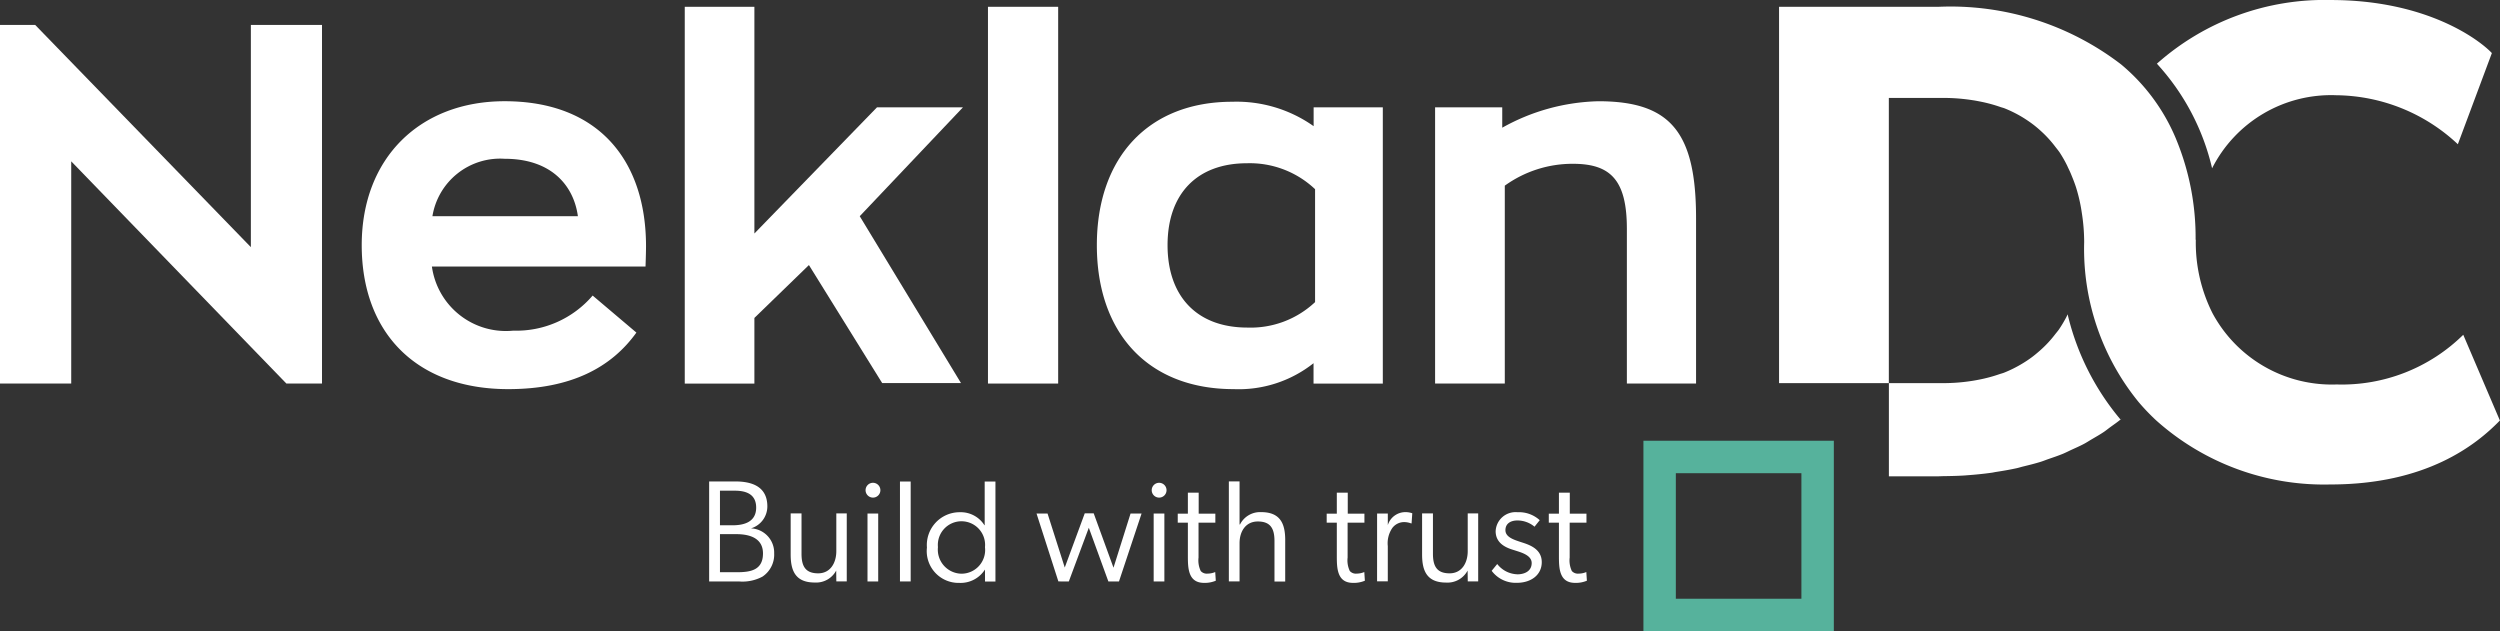
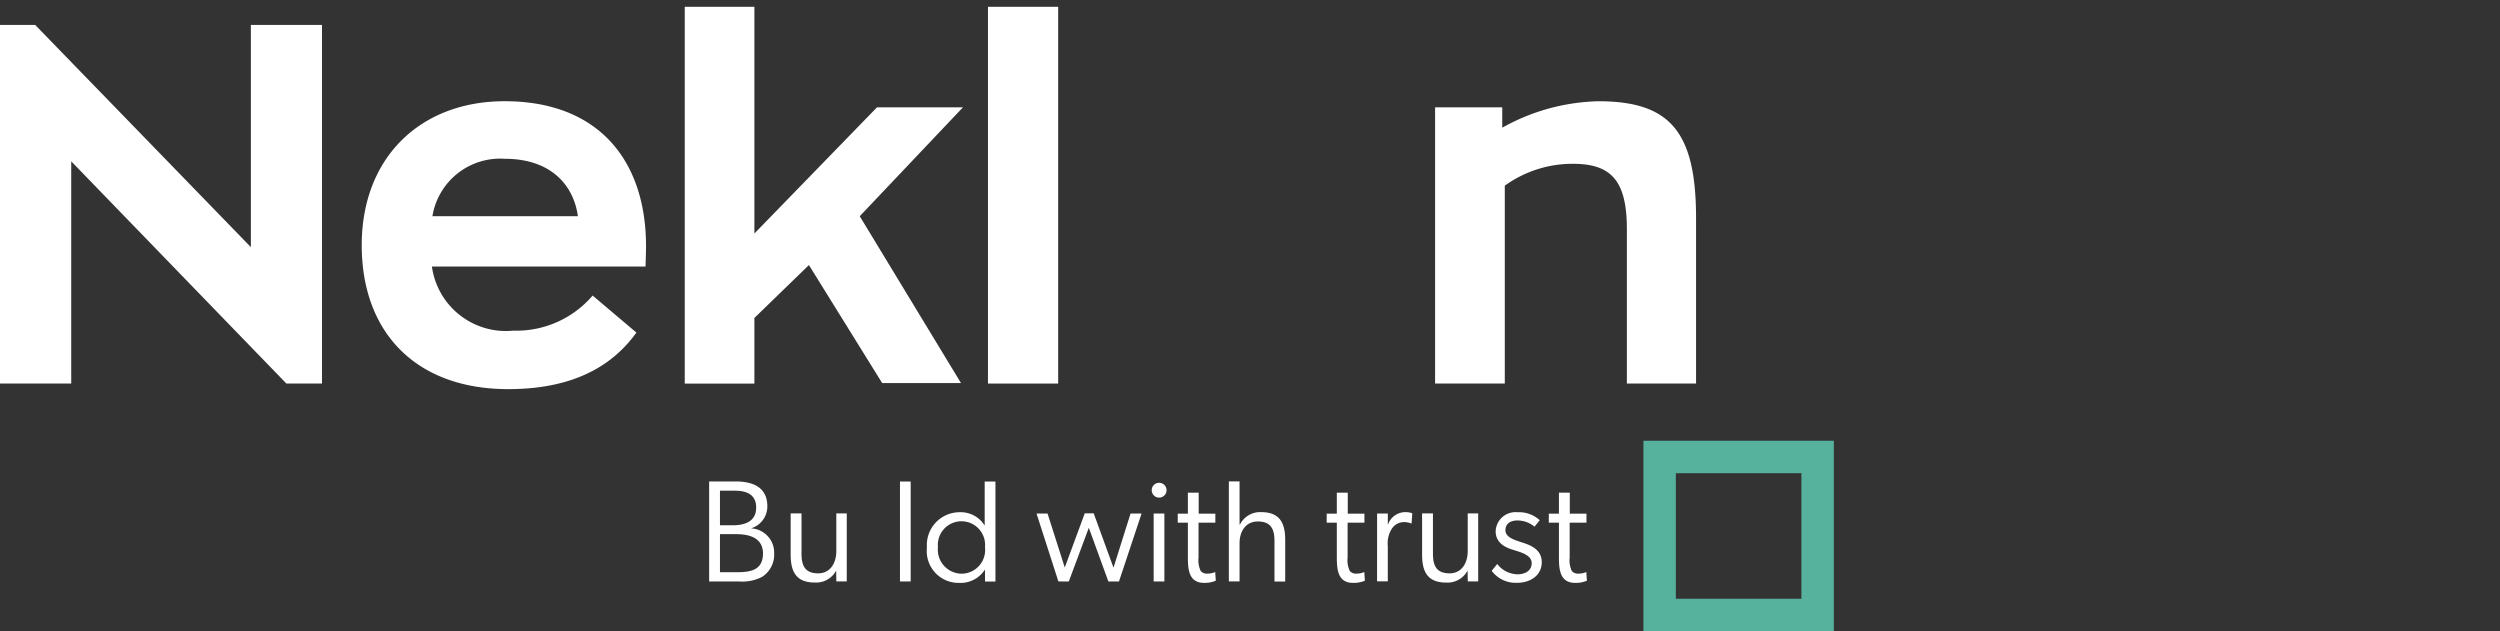
<svg xmlns="http://www.w3.org/2000/svg" width="135" height="34.083" viewBox="0 0 135 34.083">
  <rect x="0" y="0" width="135" height="34.083" fill="#333333" stroke="none" />
  <defs>
    <clipPath id="a">
      <rect width="135" height="34.083" fill="none" />
    </clipPath>
  </defs>
  <g transform="translate(0 0)">
    <g transform="translate(0 0)" clip-path="url(#a)">
-       <path d="M161.658,5.143A9.721,9.721,0,0,1,168.2,7.789l1.837-4.923c-.661-.7-3.49-2.865-8.708-2.865a13.619,13.619,0,0,0-9.381,3.439,12.548,12.548,0,0,1,2.981,5.648,7.2,7.2,0,0,1,6.731-3.944" transform="translate(-35.476 0)" fill="#fff" />
-       <path d="M162.278,18.19a9.341,9.341,0,0,1-6.834,2.683,7.315,7.315,0,0,1-6.709-3.852,8.484,8.484,0,0,1-.9-3.938l-.01-.052a13.885,13.885,0,0,0-1.054-5.408l-.008-.021A10.452,10.452,0,0,0,143.8,3.589a15.125,15.125,0,0,0-9.856-3.11h-8.613V20.8h5.931v5.033h2.667c.084,0,.165-.007.248-.008.414-.005.826-.014,1.226-.041l.064-.006c.459-.033.911-.078,1.352-.14.07-.01.135-.026.2-.037.389-.059.773-.125,1.147-.207.116-.026.225-.062.34-.09.319-.078.637-.156.944-.251.143-.044.277-.1.417-.149.268-.093.537-.182.794-.288.153-.064.3-.139.444-.207.233-.107.47-.21.694-.329.143-.076.274-.163.412-.244.218-.128.44-.252.648-.392.12-.08.23-.172.346-.257.19-.139.386-.271.566-.42.022-.019.041-.041.064-.06-.022.018-.048.034-.07.053a13.721,13.721,0,0,1-2.847-5.657l0-.022c-.025.051-.047.1-.073.153a6.891,6.891,0,0,1-.391.656c-.069.1-.149.19-.223.286a6.1,6.1,0,0,1-.813.868c-.148.13-.3.258-.457.373s-.307.216-.47.314a6.749,6.749,0,0,1-1.01.506c-.082.032-.173.054-.258.083a7.948,7.948,0,0,1-1.1.294q-.186.037-.378.067a9.927,9.927,0,0,1-1.48.12h-3.006V5.4h3a10.193,10.193,0,0,1,1.528.123c.123.018.242.041.361.064a7.977,7.977,0,0,1,1.14.305c.072.026.153.043.223.071a6.606,6.606,0,0,1,1.037.525c.157.1.307.2.453.309a5.9,5.9,0,0,1,.475.395,6.1,6.1,0,0,1,.771.843c.082.107.169.209.245.323a6.828,6.828,0,0,1,.377.659c.028.053.05.11.076.163.044.091.087.182.128.276.1.24.2.485.285.743a8.718,8.718,0,0,1,.277,1.128c.014.08.028.161.039.243a10.212,10.212,0,0,1,.133,1.584l0,.038a13.08,13.08,0,0,0,2.948,8.64l.007.008a11.664,11.664,0,0,0,.923.964,13.587,13.587,0,0,0,9.423,3.469c5.181,0,7.864-2.132,9.148-3.454Z" transform="translate(-29.262 -0.112)" fill="#fff" />
      <path d="M124.307,39.581h-6.781V32.8h6.781Zm1.751-8.531H115.776V41.332h10.282Z" transform="translate(-27.031 -7.249)" fill="#56b29c" />
      <path d="M17.388,1.756V21.122H15.465l-11.619-12v12H0V1.756H1.9l11.647,12v-12Z" transform="translate(0 -0.41)" fill="#fff" />
      <path d="M40.81,16.059H29.273a4.032,4.032,0,0,0,4.394,3.461,5.421,5.421,0,0,0,4.286-1.895l2.362,2C38.97,21.5,36.8,22.678,33.394,22.678c-4.972,0-7.911-3.049-7.911-7.773S28.642,7.131,33.2,7.131c5.109,0,7.635,3.242,7.635,7.828,0,.357-.027,1.1-.027,1.1M29.3,13.339h7.856c-.22-1.62-1.4-3.1-3.955-3.1a3.706,3.706,0,0,0-3.9,3.1" transform="translate(-5.95 -1.665)" fill="#fff" />
      <path d="M57.689,11.786l5.467,9.01H58.9l-3.955-6.372L52,17.28v3.544H48.24V.478H52V12.72l6.62-6.813h4.642Z" transform="translate(-11.263 -0.111)" fill="#fff" />
      <rect width="3.791" height="20.345" transform="translate(53.35 0.367)" fill="#fff" />
-       <path d="M77.271,14.914c0-4.753,2.8-7.746,7.306-7.746a7.2,7.2,0,0,1,4.4,1.318V7.469h3.736V22.386H88.972v-1.1a6.509,6.509,0,0,1-4.312,1.4c-4.642,0-7.389-3.049-7.389-7.773m11.784,3.076v-6.1a5.129,5.129,0,0,0-3.681-1.4c-2.664,0-4.285,1.62-4.285,4.423,0,2.746,1.566,4.45,4.313,4.45a5.078,5.078,0,0,0,3.652-1.374" transform="translate(-18.041 -1.673)" fill="#fff" />
      <path d="M101.1,7.461h3.626v1.1a11.125,11.125,0,0,1,5.192-1.429c3.9,0,5.274,1.676,5.274,6.318v8.927h-3.736V14.025c0-2.636-.879-3.515-2.911-3.515a6.256,6.256,0,0,0-3.681,1.181V22.376H101.1Z" transform="translate(-23.605 -1.665)" fill="#fff" />
      <path d="M51.552,39.318H49.958v-5.4h1.416c.977,0,1.727.328,1.727,1.352a1.24,1.24,0,0,1-.884,1.182A1.309,1.309,0,0,1,53.469,37.8a1.426,1.426,0,0,1-.634,1.259,2.284,2.284,0,0,1-1.282.258m-.211-4.9h-.8v1.868h.688c.642,0,1.267-.195,1.267-.954,0-.688-.485-.914-1.157-.914m.086,2.346h-.884v2.057h.916c.734,0,1.407-.11,1.407-1.016,0-.751-.6-1.04-1.439-1.04" transform="translate(-11.664 -7.92)" fill="#fff" />
      <path d="M58.729,36.166v3.675h-.563l-.007-.587A1.229,1.229,0,0,1,57,39.9c-1.048,0-1.3-.641-1.3-1.517V36.166h.586v2.182c0,.68.219,1.056.9,1.056.658,0,.979-.563.979-1.2V36.166Z" transform="translate(-13.004 -8.444)" fill="#fff" />
-       <path d="M61.366,34.812a.4.4,0,1,1,.406-.4.4.4,0,0,1-.406.4m-.29.859h.578v3.668h-.578Z" transform="translate(-14.231 -7.941)" fill="#fff" />
      <rect width="0.578" height="5.396" transform="translate(48.598 26.002)" fill="#fff" />
      <path d="M68.435,38.685h-.008a1.555,1.555,0,0,1-1.377.711A1.718,1.718,0,0,1,65.3,37.488a1.772,1.772,0,0,1,1.783-1.908,1.512,1.512,0,0,1,1.321.7h.015V33.922H69v5.4h-.563Zm0-1.213a1.276,1.276,0,1,0-2.54-.008A1.3,1.3,0,0,0,67.17,38.9a1.28,1.28,0,0,0,1.266-1.423" transform="translate(-15.246 -7.92)" fill="#fff" />
      <path d="M74.2,39.841l-1.18-3.668h.595l.93,2.917,1.079-2.925h.484L77.177,39.1l.921-2.925h.595l-1.22,3.668H76.9l-1.056-2.9-1.08,2.9Z" transform="translate(-17.048 -8.444)" fill="#fff" />
      <path d="M81.525,34.812a.4.4,0,1,1,.406-.4.4.4,0,0,1-.406.4m-.289.859h.578v3.668h-.578Z" transform="translate(-18.938 -7.941)" fill="#fff" />
      <path d="M84.392,39.578c-.876,0-.876-.82-.876-1.485V36.326h-.547v-.485h.547V34.707H84.1v1.134H85v.485h-.908v1.885a1.327,1.327,0,0,0,.119.727.437.437,0,0,0,.374.14,1.061,1.061,0,0,0,.408-.085l.031.468a1.516,1.516,0,0,1-.633.117" transform="translate(-19.371 -8.103)" fill="#fff" />
      <path d="M89.614,37.1v2.221h-.579V37.135c0-.68-.219-1.056-.9-1.056-.657,0-.986.539-.986,1.173v2.064h-.578v-5.4h.578v2.323h.025a1.213,1.213,0,0,1,1.141-.665c1.049,0,1.3.641,1.3,1.517" transform="translate(-20.213 -7.919)" fill="#fff" />
      <path d="M94.885,39.578c-.876,0-.876-.82-.876-1.485V36.326h-.547v-.485h.547V34.707H94.6v1.134h.9v.485h-.908v1.885a1.327,1.327,0,0,0,.119.727.437.437,0,0,0,.374.14,1.061,1.061,0,0,0,.408-.085l.031.468a1.516,1.516,0,0,1-.633.117" transform="translate(-21.821 -8.103)" fill="#fff" />
      <path d="M97.014,36.155h.579v.625a.994.994,0,0,1,.93-.7,1.1,1.1,0,0,1,.391.062l-.038.547h-.025a1.079,1.079,0,0,0-.4-.071.8.8,0,0,0-.617.321,1.461,1.461,0,0,0-.242.978v1.9h-.579Z" transform="translate(-22.651 -8.425)" fill="#fff" />
      <path d="M103.212,36.166v3.675h-.563l-.008-.587a1.229,1.229,0,0,1-1.158.649c-1.048,0-1.3-.641-1.3-1.517V36.166h.586v2.182c0,.68.219,1.056.9,1.056.657,0,.978-.563.978-1.2V36.166Z" transform="translate(-23.39 -8.444)" fill="#fff" />
      <path d="M106.465,39.439c.4,0,.782-.172.782-.61s-.619-.586-.9-.68c-.264-.087-1.046-.266-1.046-1.04a1.075,1.075,0,0,1,1.18-1.024,1.661,1.661,0,0,1,1.2.43l-.281.352a1.437,1.437,0,0,0-.922-.337c-.383,0-.649.18-.649.524s.376.493.782.625c.368.126,1.18.314,1.18,1.1,0,.7-.586,1.118-1.345,1.118a1.618,1.618,0,0,1-1.36-.648l.3-.368a1.423,1.423,0,0,0,1.072.555" transform="translate(-24.536 -8.425)" fill="#fff" />
      <path d="M110.533,39.578c-.876,0-.876-.82-.876-1.485V36.326h-.547v-.485h.547V34.707h.587v1.134h.9v.485h-.907v1.885a1.342,1.342,0,0,0,.117.727.44.44,0,0,0,.376.14,1.048,1.048,0,0,0,.406-.085l.031.468a1.515,1.515,0,0,1-.634.117" transform="translate(-25.475 -8.103)" fill="#fff" />
    </g>
  </g>
</svg>